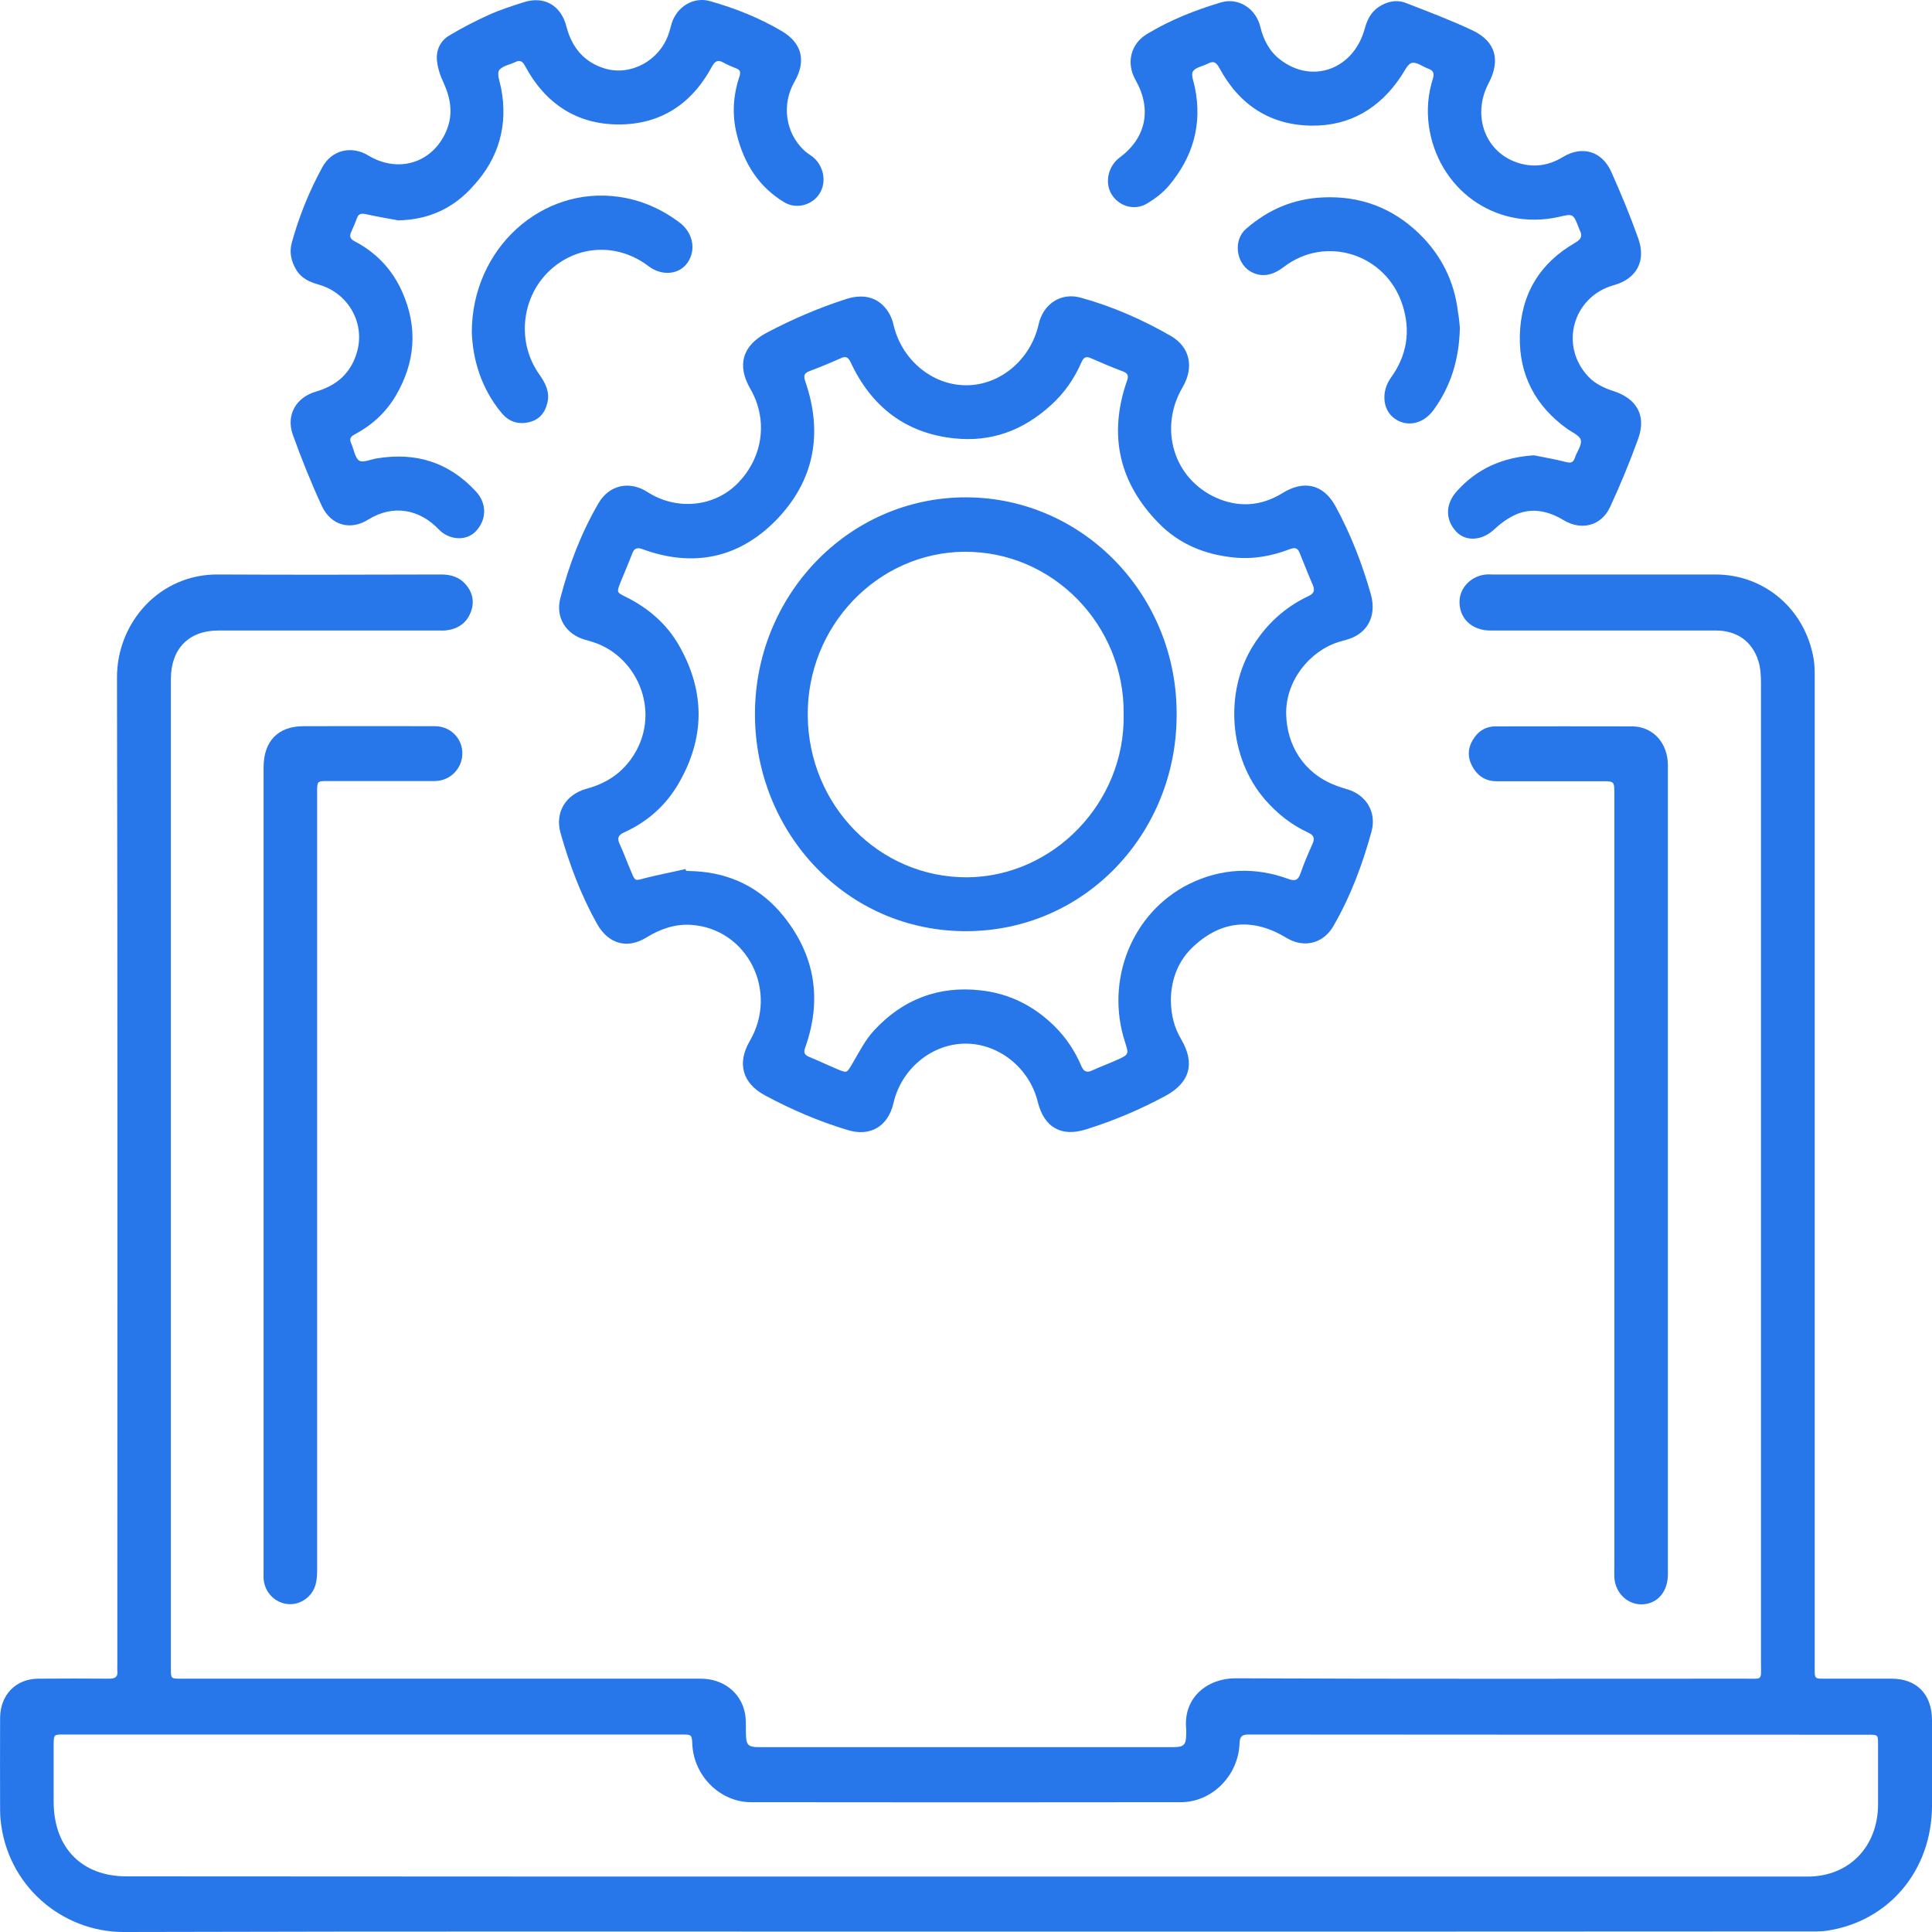
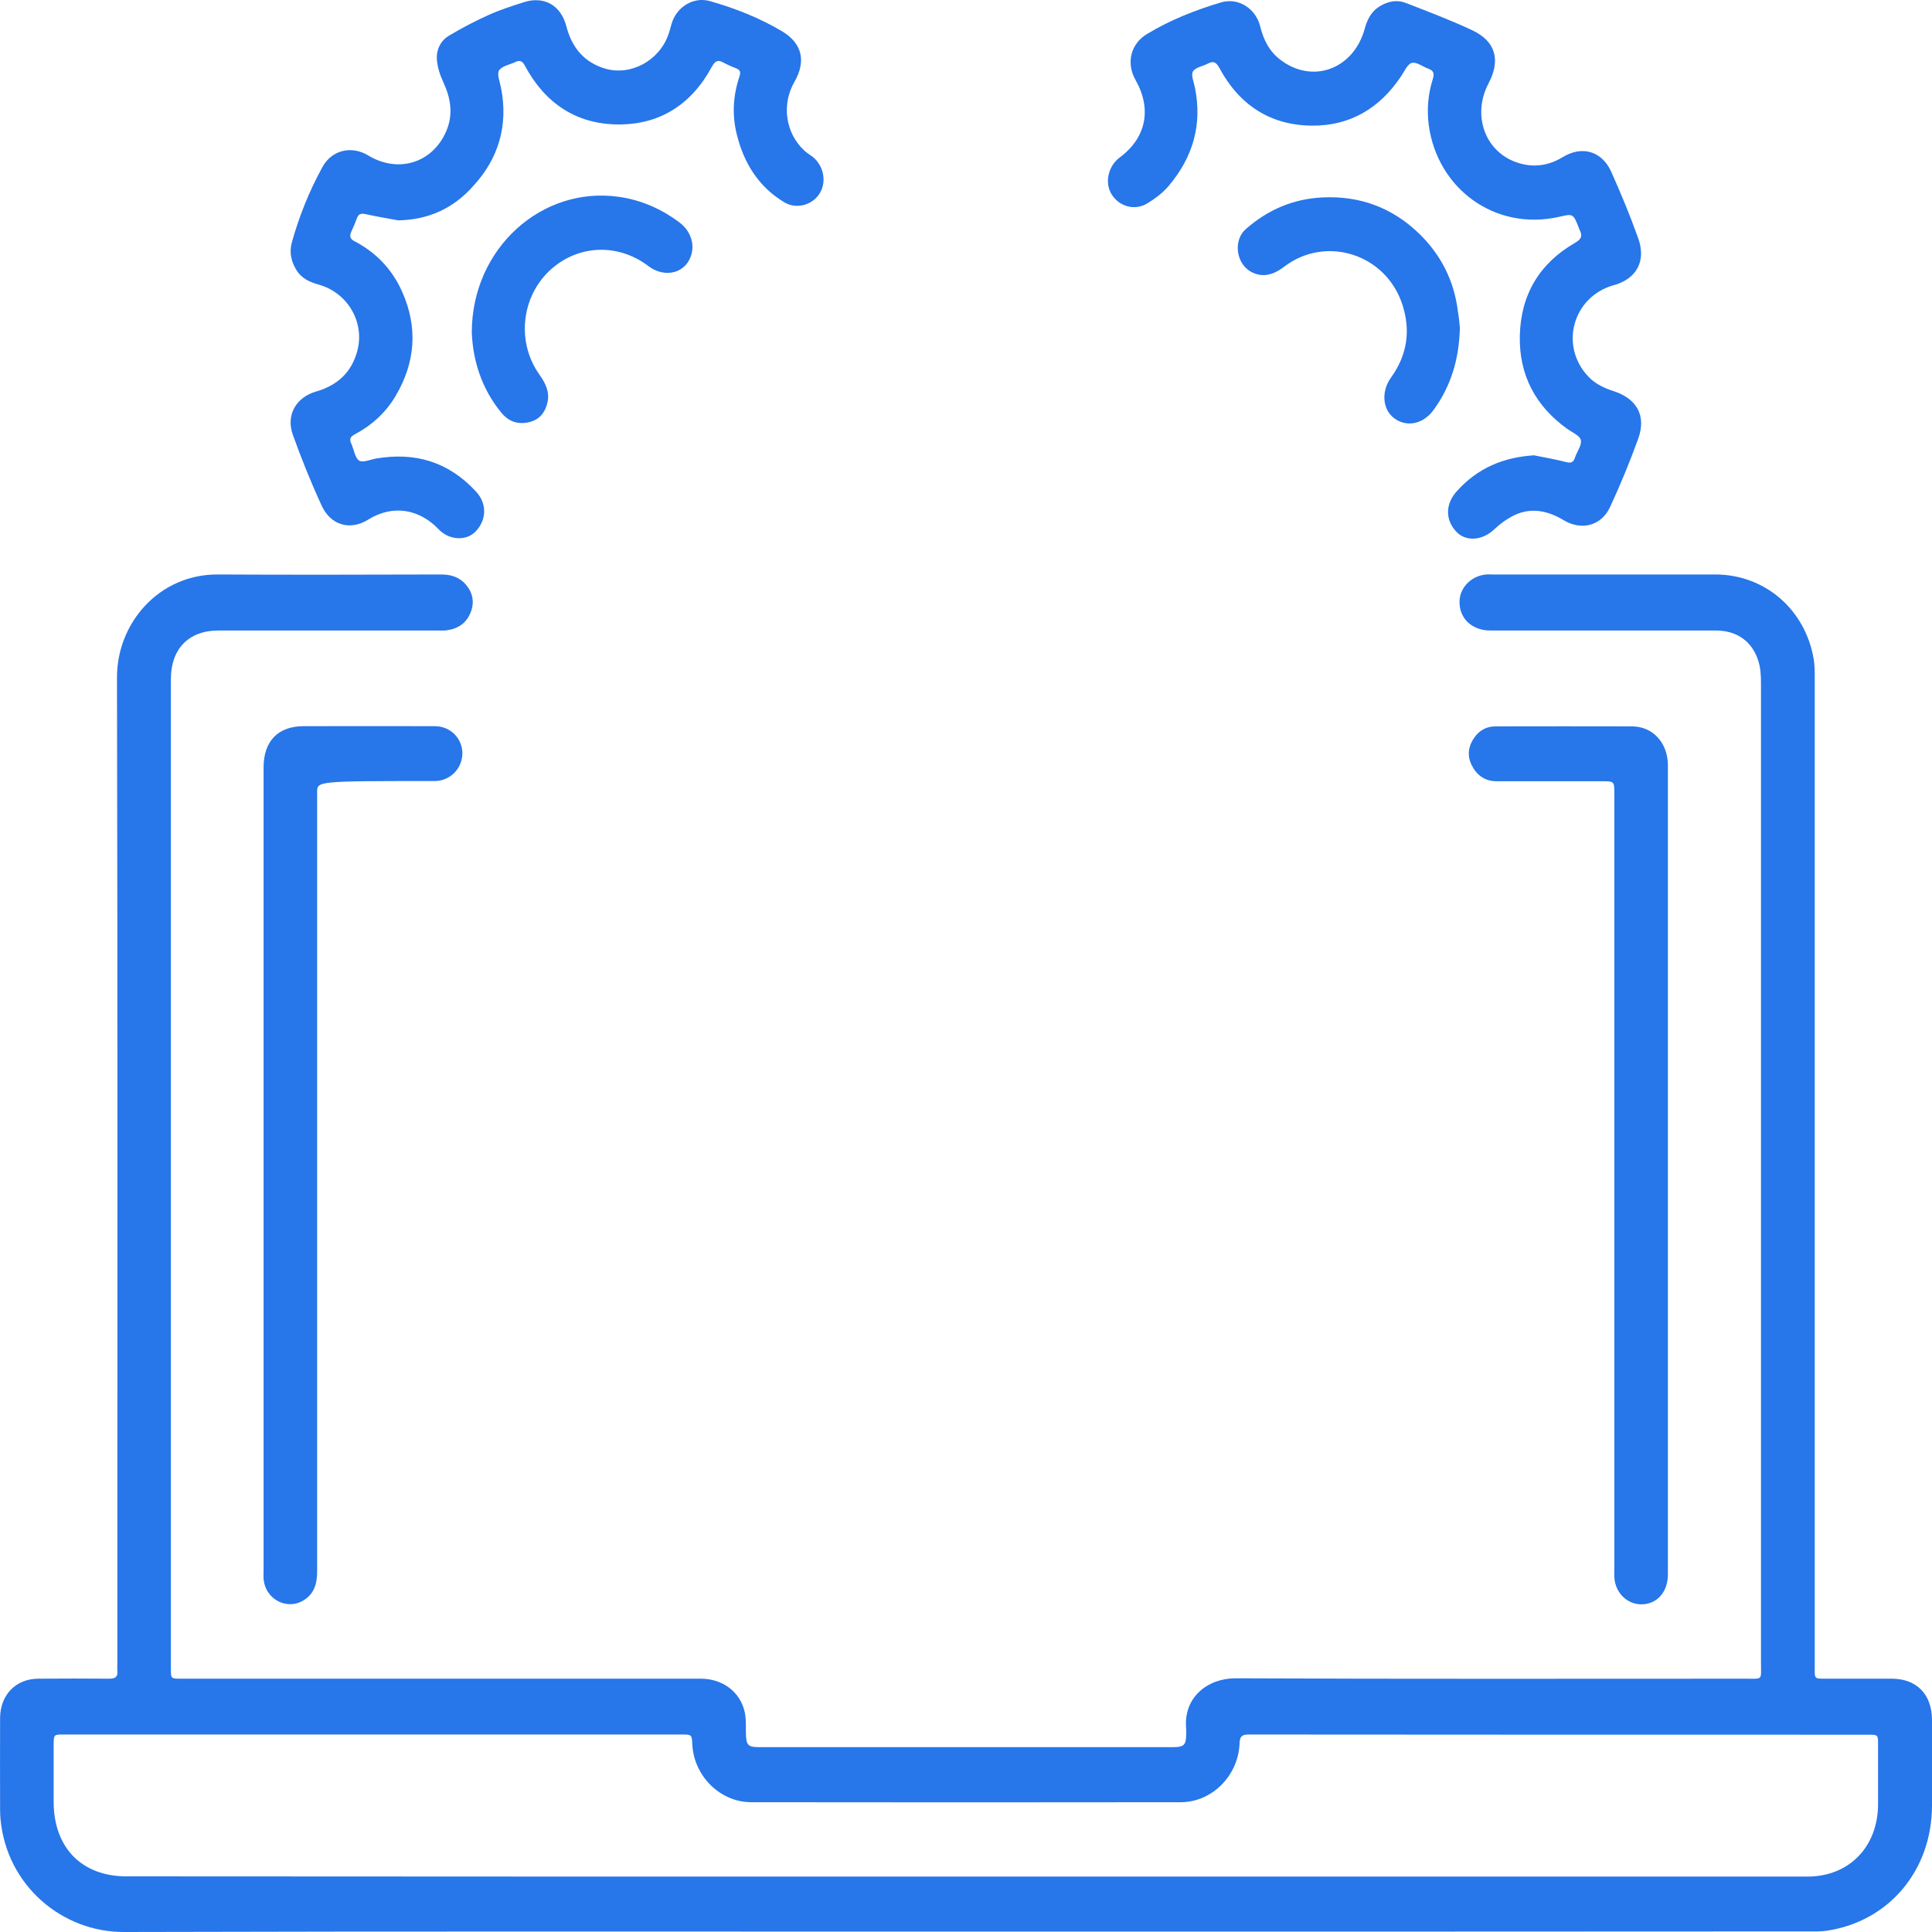
<svg xmlns="http://www.w3.org/2000/svg" width="60" height="60" viewBox="0 0 60 60" fill="none">
  <path d="M29.995 59.988C21.281 59.988 12.561 59.976 3.847 60C1.934 60.006 0.205 58.56 0.015 56.489C0.009 56.404 0.003 56.312 0.003 56.22C0.003 55.264 -0.003 54.302 0.003 53.346C0.009 52.636 0.491 52.139 1.183 52.133C1.922 52.127 2.655 52.127 3.394 52.133C3.579 52.133 3.668 52.078 3.644 51.882C3.638 51.808 3.644 51.735 3.644 51.661C3.644 41.454 3.656 31.246 3.633 21.045C3.627 19.342 4.95 17.828 6.768 17.841C9.08 17.853 11.387 17.847 13.7 17.841C14.004 17.841 14.272 17.92 14.475 18.165C14.689 18.416 14.737 18.717 14.617 19.017C14.486 19.354 14.218 19.532 13.867 19.575C13.783 19.587 13.694 19.581 13.604 19.581C11.327 19.581 9.056 19.581 6.78 19.581C5.862 19.581 5.307 20.151 5.307 21.088C5.307 31.332 5.307 41.576 5.307 51.821C5.307 52.133 5.307 52.133 5.623 52.133C11.005 52.133 16.382 52.133 21.764 52.133C22.444 52.133 22.992 52.544 23.129 53.175C23.177 53.389 23.159 53.616 23.165 53.837C23.171 54.192 23.23 54.259 23.564 54.259C27.856 54.259 32.141 54.259 36.433 54.259C36.772 54.259 36.838 54.192 36.838 53.843C36.838 53.794 36.844 53.738 36.838 53.689C36.742 52.709 37.511 52.121 38.364 52.121C43.651 52.145 48.938 52.133 54.218 52.133C54.755 52.133 54.689 52.194 54.689 51.643C54.689 41.503 54.689 31.363 54.689 21.223C54.689 20.99 54.677 20.739 54.606 20.524C54.415 19.912 53.932 19.581 53.289 19.581C50.976 19.581 48.669 19.581 46.357 19.581C46.243 19.581 46.124 19.581 46.011 19.55C45.552 19.44 45.29 19.066 45.331 18.607C45.373 18.202 45.731 17.871 46.166 17.841C46.225 17.834 46.279 17.841 46.339 17.841C48.651 17.841 50.958 17.841 53.271 17.841C54.809 17.841 56.072 18.931 56.328 20.481C56.358 20.671 56.358 20.867 56.358 21.057C56.358 31.277 56.358 41.497 56.358 51.723C56.358 52.164 56.322 52.133 56.758 52.133C57.419 52.133 58.087 52.133 58.748 52.133C59.523 52.133 59.994 52.617 60 53.408C60 54.296 60 55.191 60 56.079C59.994 58.095 58.653 59.682 56.716 59.963C56.537 59.988 56.358 59.982 56.173 59.982C47.441 59.988 38.721 59.988 29.995 59.988ZM29.983 58.279C38.697 58.279 47.412 58.279 56.132 58.279C57.425 58.279 58.325 57.353 58.325 56.024C58.325 55.405 58.325 54.792 58.325 54.173C58.325 53.879 58.319 53.873 58.039 53.873C51.62 53.873 45.2 53.873 38.781 53.867C38.566 53.867 38.501 53.928 38.495 54.155C38.453 55.148 37.637 55.969 36.671 55.969C32.225 55.975 27.778 55.975 23.326 55.969C22.378 55.969 21.561 55.172 21.502 54.198C21.484 53.867 21.496 53.867 21.15 53.867C16.894 53.867 12.645 53.867 8.389 53.867C6.243 53.867 4.097 53.867 1.958 53.867C1.672 53.867 1.672 53.873 1.666 54.167C1.666 54.762 1.666 55.356 1.666 55.95C1.666 57.378 2.536 58.272 3.925 58.272C12.609 58.279 21.299 58.279 29.983 58.279Z" fill="#2776EA" />
-   <path d="M36.361 31.044C36.367 31.528 36.468 31.914 36.683 32.276C37.124 33.029 36.951 33.63 36.182 34.04C35.395 34.463 34.573 34.812 33.72 35.076C32.963 35.315 32.427 35.015 32.23 34.224C31.974 33.17 31.02 32.405 29.977 32.411C28.934 32.417 27.992 33.195 27.748 34.255C27.581 34.984 27.027 35.309 26.323 35.094C25.429 34.825 24.571 34.457 23.743 34.01C23.057 33.636 22.884 33.017 23.284 32.331C24.19 30.781 23.206 28.832 21.454 28.722C20.959 28.692 20.5 28.851 20.077 29.114C19.481 29.482 18.897 29.317 18.545 28.698C18.044 27.803 17.687 26.854 17.407 25.867C17.228 25.23 17.568 24.672 18.217 24.495C18.784 24.341 19.248 24.06 19.6 23.57C20.578 22.203 19.839 20.396 18.42 19.942C18.331 19.912 18.241 19.887 18.152 19.863C17.574 19.691 17.246 19.17 17.401 18.582C17.669 17.547 18.05 16.548 18.587 15.629C18.921 15.053 19.558 14.924 20.107 15.28C21.001 15.856 22.163 15.752 22.89 15.028C23.701 14.22 23.862 13.043 23.302 12.075C22.878 11.34 23.057 10.74 23.796 10.341C24.595 9.919 25.418 9.563 26.276 9.288C26.848 9.104 27.307 9.245 27.593 9.698C27.665 9.814 27.718 9.949 27.748 10.084C27.998 11.168 28.94 11.959 29.995 11.965C31.056 11.971 32.004 11.175 32.254 10.078C32.397 9.435 32.952 9.073 33.565 9.245C34.543 9.514 35.479 9.925 36.361 10.433C36.957 10.776 37.088 11.408 36.73 12.02C35.979 13.295 36.438 14.857 37.767 15.457C38.465 15.77 39.168 15.721 39.824 15.316C40.491 14.9 41.099 15.035 41.475 15.721C41.946 16.585 42.303 17.504 42.572 18.453C42.744 19.072 42.518 19.575 42.005 19.801C41.874 19.857 41.731 19.893 41.594 19.93C40.652 20.218 39.925 21.162 39.943 22.172C39.961 23.134 40.479 24.011 41.475 24.39C41.594 24.439 41.719 24.476 41.844 24.513C42.428 24.685 42.756 25.224 42.595 25.818C42.315 26.847 41.94 27.846 41.403 28.771C41.087 29.31 40.485 29.451 39.955 29.127C38.936 28.508 37.964 28.575 37.1 29.36C36.581 29.819 36.373 30.425 36.361 31.044ZM21.293 26.988C21.299 27.007 21.299 27.025 21.305 27.044C21.394 27.05 21.478 27.056 21.567 27.056C22.688 27.111 23.629 27.576 24.339 28.459C25.31 29.672 25.537 31.044 25.006 32.533C24.947 32.693 24.988 32.76 25.125 32.821C25.424 32.944 25.721 33.085 26.026 33.213C26.306 33.33 26.3 33.318 26.461 33.048C26.675 32.686 26.866 32.3 27.146 32C28.04 31.032 29.155 30.609 30.454 30.756C31.336 30.854 32.099 31.228 32.743 31.865C33.106 32.221 33.387 32.644 33.589 33.121C33.661 33.287 33.762 33.318 33.917 33.244C34.173 33.127 34.442 33.029 34.698 32.913C35.061 32.748 35.061 32.742 34.936 32.355C34.316 30.438 35.157 28.342 36.915 27.46C37.928 26.958 38.971 26.915 40.026 27.301C40.217 27.368 40.313 27.338 40.384 27.135C40.491 26.823 40.623 26.517 40.76 26.21C40.843 26.026 40.795 25.934 40.623 25.855C40.104 25.616 39.663 25.267 39.281 24.826C38.167 23.539 38.012 21.486 38.924 20.04C39.353 19.36 39.919 18.852 40.629 18.515C40.789 18.441 40.849 18.355 40.772 18.172C40.629 17.841 40.497 17.504 40.36 17.167C40.301 17.02 40.217 16.995 40.068 17.05C39.508 17.265 38.936 17.375 38.328 17.314C37.434 17.228 36.629 16.903 35.997 16.26C34.763 15.01 34.412 13.527 34.996 11.836C35.056 11.671 35.032 11.597 34.877 11.536C34.537 11.408 34.203 11.267 33.869 11.12C33.738 11.064 33.661 11.089 33.595 11.23C33.369 11.751 33.059 12.204 32.636 12.584C31.771 13.374 30.776 13.736 29.631 13.613C28.13 13.454 27.063 12.639 26.413 11.242C26.335 11.083 26.258 11.058 26.109 11.126C25.793 11.267 25.471 11.401 25.143 11.524C24.959 11.591 24.953 11.683 25.012 11.855C25.573 13.485 25.274 14.955 24.094 16.162C22.932 17.345 21.514 17.626 19.958 17.056C19.791 16.995 19.701 17.02 19.636 17.185C19.517 17.498 19.386 17.798 19.26 18.11C19.153 18.392 19.153 18.398 19.415 18.527C20.125 18.876 20.709 19.372 21.102 20.071C21.901 21.492 21.895 22.92 21.072 24.335C20.673 25.022 20.101 25.524 19.386 25.849C19.195 25.934 19.159 26.032 19.248 26.223C19.38 26.504 19.481 26.798 19.606 27.08C19.725 27.374 19.725 27.356 20.035 27.27C20.447 27.166 20.87 27.086 21.293 26.988Z" fill="#2776EA" />
  <path d="M12.364 6.843C12.03 6.781 11.697 6.726 11.369 6.653C11.226 6.622 11.136 6.628 11.083 6.781C11.029 6.928 10.969 7.069 10.904 7.21C10.844 7.345 10.886 7.431 11.011 7.492C11.679 7.841 12.179 8.362 12.489 9.06C12.984 10.169 12.901 11.254 12.287 12.296C11.977 12.822 11.536 13.215 11.005 13.496C10.868 13.57 10.85 13.65 10.91 13.778C10.993 13.962 11.023 14.219 11.154 14.305C11.273 14.379 11.506 14.268 11.691 14.238C12.895 14.036 13.932 14.342 14.784 15.267C15.13 15.641 15.118 16.155 14.76 16.517C14.468 16.805 13.95 16.78 13.622 16.437C13.032 15.819 12.215 15.653 11.434 16.137C10.88 16.486 10.272 16.315 9.992 15.708C9.658 14.985 9.36 14.244 9.092 13.496C8.877 12.884 9.199 12.338 9.813 12.161C10.469 11.971 10.922 11.572 11.101 10.88C11.327 9.992 10.791 9.091 9.902 8.84C9.622 8.76 9.372 8.656 9.205 8.387C9.044 8.123 8.979 7.841 9.062 7.535C9.289 6.714 9.604 5.936 10.01 5.194C10.302 4.655 10.916 4.514 11.434 4.827C12.364 5.39 13.425 5.066 13.854 4.085C14.081 3.565 14.003 3.062 13.771 2.56C13.669 2.345 13.592 2.106 13.568 1.867C13.544 1.555 13.675 1.267 13.944 1.108C14.343 0.869 14.754 0.654 15.177 0.464C15.529 0.305 15.893 0.189 16.256 0.072C16.888 -0.136 17.424 0.158 17.591 0.826C17.764 1.488 18.152 1.941 18.795 2.131C19.588 2.364 20.47 1.886 20.756 1.077C20.798 0.967 20.822 0.85 20.858 0.734C21.013 0.213 21.537 -0.112 22.05 0.035C22.831 0.256 23.587 0.556 24.291 0.973C24.911 1.347 25.042 1.898 24.672 2.541C24.267 3.246 24.392 4.128 24.976 4.674C25.048 4.741 25.137 4.796 25.221 4.857C25.572 5.121 25.68 5.629 25.465 5.991C25.244 6.365 24.744 6.512 24.362 6.285C23.57 5.813 23.105 5.078 22.884 4.183C22.729 3.571 22.765 2.964 22.968 2.364C23.009 2.235 22.98 2.168 22.866 2.125C22.723 2.07 22.586 2.008 22.449 1.935C22.282 1.843 22.199 1.91 22.109 2.07C21.478 3.24 20.5 3.871 19.201 3.865C17.907 3.859 16.93 3.215 16.304 2.045C16.232 1.91 16.155 1.855 16.012 1.923C15.839 2.008 15.595 2.045 15.499 2.186C15.428 2.302 15.523 2.541 15.559 2.725C15.791 3.889 15.481 4.925 14.707 5.764C14.099 6.463 13.306 6.83 12.364 6.843Z" fill="#2776EA" />
  <path d="M47.639 14.14C47.967 14.207 48.301 14.262 48.629 14.348C48.778 14.385 48.855 14.373 48.909 14.22C48.969 14.03 49.13 13.827 49.094 13.668C49.064 13.527 48.826 13.429 48.671 13.319C47.693 12.614 47.175 11.659 47.199 10.433C47.228 9.14 47.818 8.172 48.915 7.541C49.106 7.431 49.154 7.333 49.058 7.143C49.046 7.125 49.04 7.1 49.034 7.082C48.855 6.622 48.855 6.634 48.397 6.739C46.412 7.174 44.642 5.85 44.373 3.896C44.308 3.399 44.349 2.921 44.498 2.45C44.546 2.29 44.528 2.198 44.367 2.137C44.188 2.076 43.998 1.917 43.849 1.953C43.712 1.984 43.616 2.217 43.515 2.364C42.847 3.369 41.918 3.914 40.737 3.902C39.456 3.89 38.49 3.265 37.87 2.113C37.775 1.941 37.692 1.88 37.519 1.972C37.358 2.058 37.131 2.088 37.048 2.217C36.982 2.321 37.072 2.542 37.108 2.713C37.346 3.877 37.042 4.888 36.297 5.771C36.118 5.985 35.88 6.163 35.641 6.31C35.248 6.555 34.759 6.42 34.521 6.034C34.3 5.672 34.413 5.158 34.777 4.888C35.594 4.282 35.778 3.387 35.266 2.486C34.968 1.96 35.111 1.365 35.617 1.059C36.345 0.618 37.125 0.311 37.93 0.072C38.461 -0.081 39.003 0.262 39.14 0.832C39.241 1.243 39.426 1.598 39.754 1.849C40.749 2.621 42.025 2.156 42.377 0.912C42.454 0.624 42.573 0.373 42.83 0.207C43.092 0.042 43.372 -0.019 43.658 0.091C44.349 0.36 45.053 0.624 45.726 0.942C46.453 1.286 46.608 1.868 46.227 2.591C45.696 3.602 46.138 4.772 47.193 5.072C47.651 5.207 48.104 5.139 48.528 4.882C49.124 4.514 49.744 4.686 50.036 5.329C50.34 6.009 50.626 6.696 50.876 7.4C51.132 8.111 50.822 8.662 50.113 8.858C48.843 9.214 48.414 10.746 49.338 11.707C49.535 11.916 49.827 12.057 50.101 12.143C50.822 12.375 51.138 12.896 50.876 13.625C50.614 14.348 50.322 15.059 50 15.751C49.726 16.333 49.112 16.486 48.563 16.156C48.075 15.862 47.562 15.751 47.038 15.996C46.805 16.107 46.59 16.266 46.4 16.444C46.036 16.787 45.53 16.83 45.231 16.517C44.874 16.143 44.886 15.641 45.249 15.249C45.887 14.538 46.686 14.201 47.639 14.14Z" fill="#2776EA" />
-   <path d="M8.186 36.301C8.186 32.147 8.186 27.987 8.186 23.833C8.186 23.012 8.639 22.552 9.432 22.552C10.791 22.552 12.144 22.546 13.503 22.552C14.093 22.552 14.492 23.104 14.319 23.655C14.206 24.011 13.878 24.256 13.497 24.256C12.394 24.256 11.286 24.256 10.183 24.256C9.849 24.256 9.849 24.256 9.849 24.599C9.849 32.668 9.849 40.731 9.849 48.8C9.849 49.156 9.772 49.462 9.474 49.67C8.949 50.038 8.24 49.689 8.186 49.033C8.18 48.935 8.186 48.843 8.186 48.745C8.186 44.603 8.186 40.449 8.186 36.301Z" fill="#2776EA" />
+   <path d="M8.186 36.301C8.186 32.147 8.186 27.987 8.186 23.833C8.186 23.012 8.639 22.552 9.432 22.552C10.791 22.552 12.144 22.546 13.503 22.552C14.093 22.552 14.492 23.104 14.319 23.655C14.206 24.011 13.878 24.256 13.497 24.256C9.849 24.256 9.849 24.256 9.849 24.599C9.849 32.668 9.849 40.731 9.849 48.8C9.849 49.156 9.772 49.462 9.474 49.67C8.949 50.038 8.24 49.689 8.186 49.033C8.18 48.935 8.186 48.843 8.186 48.745C8.186 44.603 8.186 40.449 8.186 36.301Z" fill="#2776EA" />
  <path d="M51.798 36.313C51.798 40.504 51.798 44.701 51.798 48.892C51.798 49.419 51.488 49.793 51.029 49.823C50.564 49.854 50.165 49.486 50.135 48.99C50.129 48.88 50.135 48.77 50.135 48.659C50.135 40.657 50.135 32.656 50.135 24.66C50.135 24.262 50.135 24.262 49.747 24.262C48.657 24.262 47.566 24.262 46.475 24.262C46.112 24.262 45.855 24.072 45.7 23.753C45.551 23.447 45.605 23.147 45.808 22.877C45.968 22.663 46.189 22.558 46.445 22.558C47.858 22.558 49.276 22.552 50.689 22.558C51.339 22.564 51.792 23.073 51.798 23.759C51.798 27.944 51.798 32.129 51.798 36.313Z" fill="#2776EA" />
  <path d="M45.338 10.181C45.314 11.174 45.052 12.001 44.522 12.73C44.2 13.177 43.675 13.281 43.288 12.981C42.93 12.706 42.895 12.148 43.199 11.725C43.693 11.039 43.818 10.285 43.556 9.471C43.05 7.89 41.178 7.289 39.873 8.288C39.491 8.582 39.139 8.619 38.812 8.417C38.377 8.141 38.305 7.449 38.692 7.112C39.378 6.511 40.165 6.174 41.077 6.131C42.227 6.076 43.228 6.444 44.063 7.246C44.748 7.908 45.165 8.723 45.279 9.691C45.314 9.875 45.326 10.071 45.338 10.181Z" fill="#2776EA" />
  <path d="M14.652 10.316C14.658 7.706 16.834 5.77 19.218 6.113C19.915 6.211 20.535 6.486 21.102 6.909C21.525 7.228 21.626 7.761 21.352 8.159C21.09 8.533 20.553 8.582 20.136 8.263C19.248 7.589 18.091 7.589 17.233 8.263C16.208 9.066 15.993 10.573 16.756 11.639C16.941 11.903 17.078 12.172 17.001 12.503C16.929 12.816 16.75 13.036 16.434 13.11C16.083 13.195 15.791 13.091 15.564 12.809C14.944 12.056 14.682 11.167 14.652 10.316Z" fill="#2776EA" />
-   <path d="M36.541 22.234C36.529 25.855 33.721 28.912 30.002 28.919C26.271 28.919 23.481 25.855 23.446 22.246C23.41 18.521 26.331 15.439 30.008 15.445C33.668 15.458 36.582 18.521 36.541 22.234ZM34.896 22.179C34.931 19.428 32.702 17.106 29.93 17.136C27.26 17.167 25.061 19.434 25.085 22.222C25.109 25.009 27.296 27.252 30.032 27.246C32.708 27.227 34.949 24.93 34.896 22.179Z" fill="#2776EA" />
</svg>